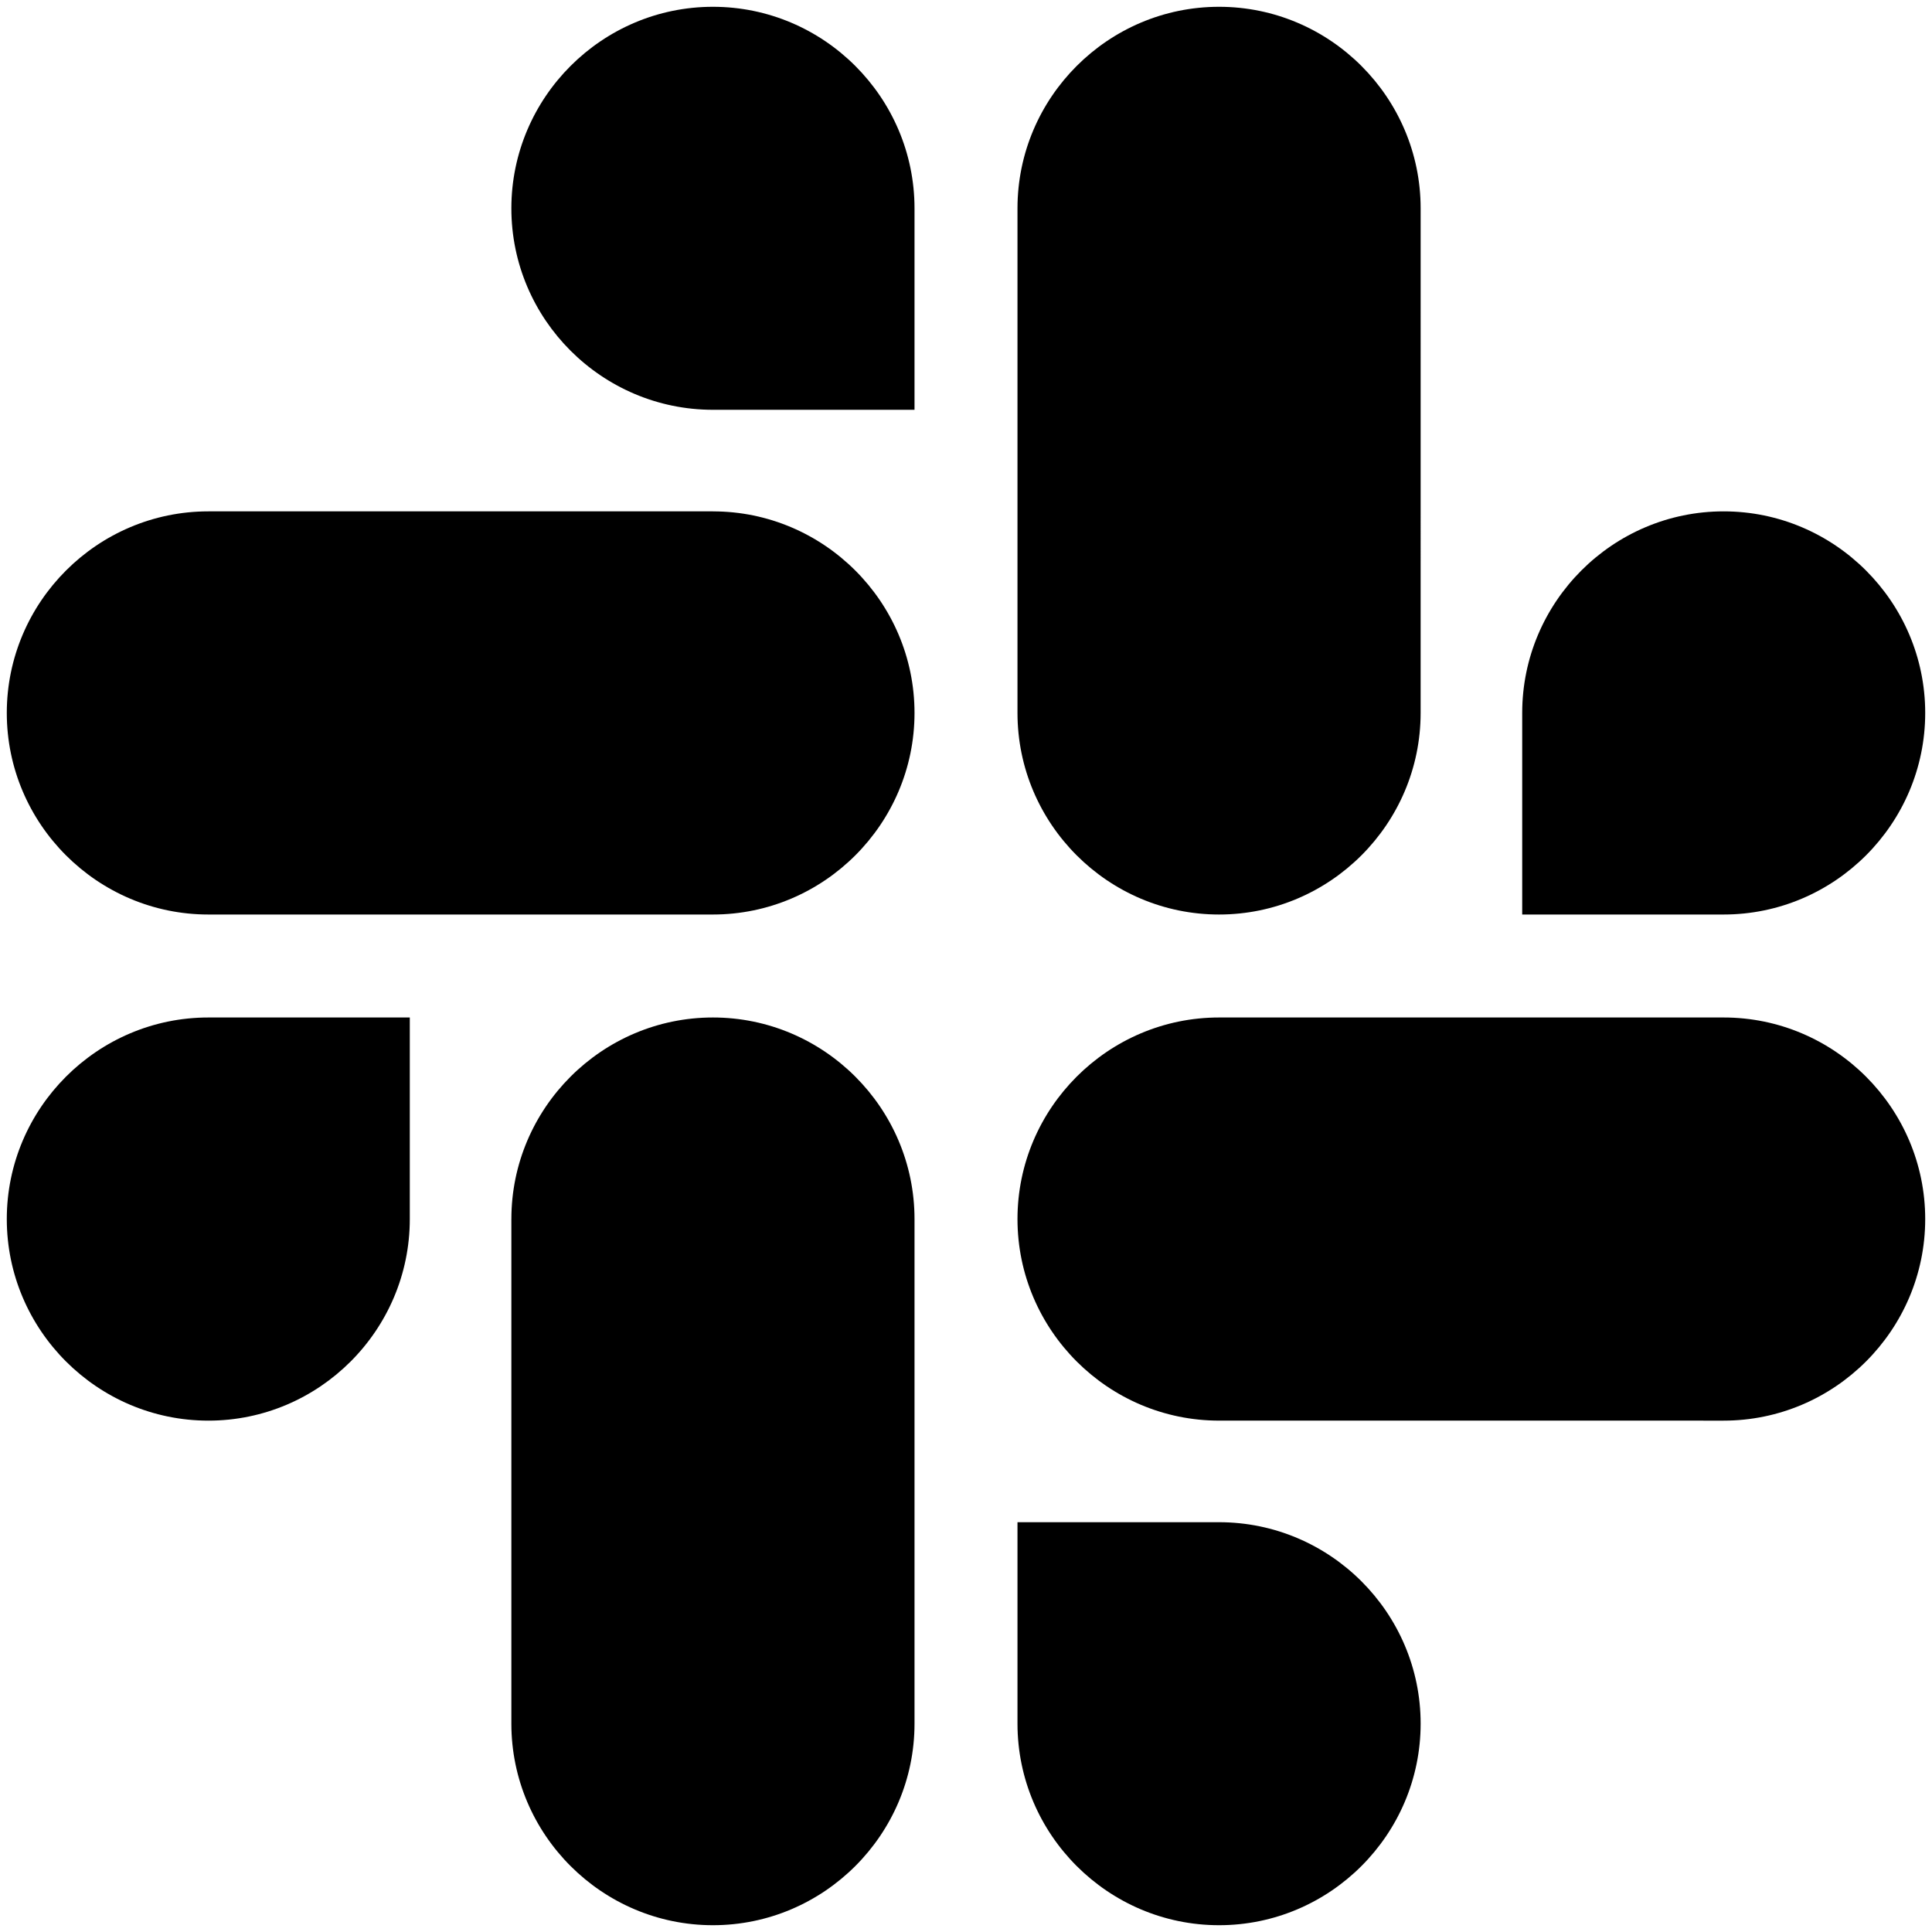
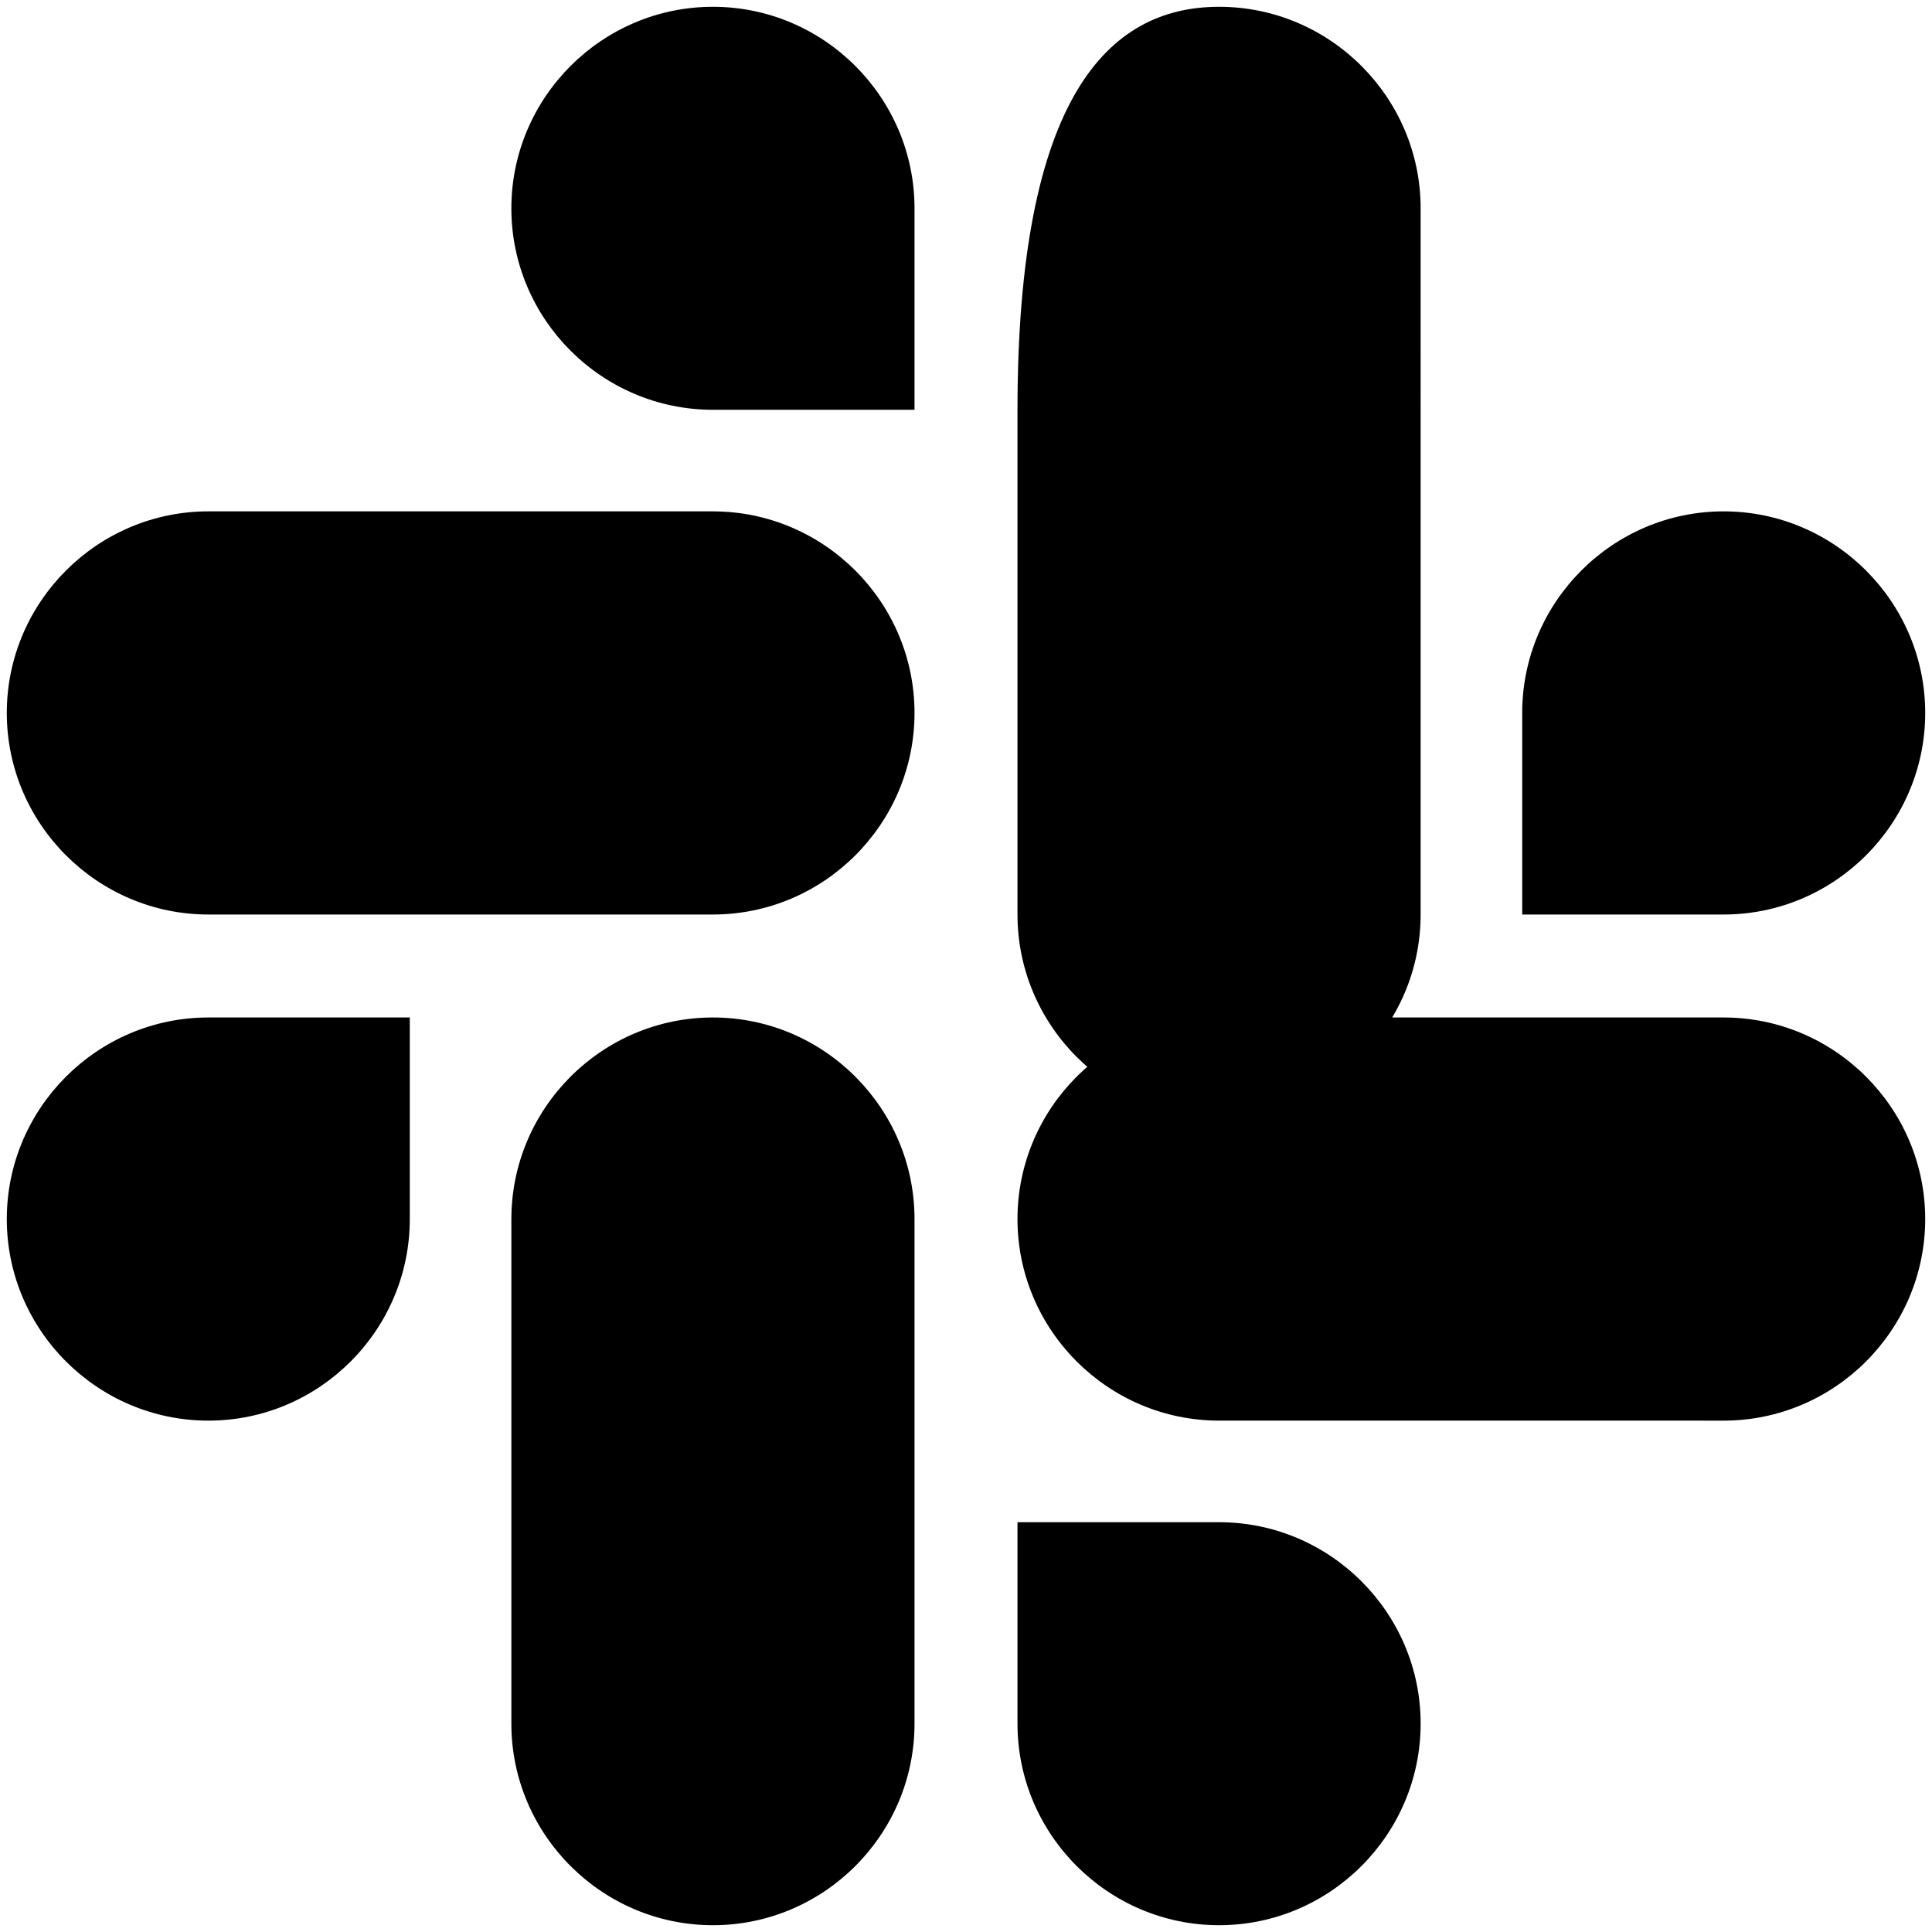
<svg xmlns="http://www.w3.org/2000/svg" viewBox="0 0 128 128">
-   <path d="M27.15 80.766c0 7.351-5.994 13.355-13.345 13.355C6.454 94.12.45 88.117.45 80.766c0-7.351 6.004-13.355 13.355-13.355H27.15zm6.73 0c0-7.351 6.003-13.355 13.354-13.355 7.351 0 13.355 6.004 13.355 13.355v33.43c0 7.35-6.004 13.354-13.355 13.354-7.351 0-13.355-6.004-13.355-13.355v-33.43zM47.234 27.15c-7.351 0-13.355-5.994-13.355-13.345C33.88 6.454 39.883.45 47.234.45c7.351 0 13.355 6.004 13.355 13.355V27.15zm0 6.73c7.351 0 13.355 6.003 13.355 13.354 0 7.351-6.004 13.355-13.355 13.355h-33.43C6.455 60.589.45 54.585.45 47.234c0-7.351 6.004-13.355 13.355-13.355h33.43zm53.616 13.354c0-7.351 5.994-13.355 13.345-13.355 7.351 0 13.355 6.004 13.355 13.355 0 7.351-6.004 13.355-13.355 13.355H100.85zm-6.73 0c0 7.351-6.003 13.355-13.354 13.355-7.351 0-13.355-6.004-13.355-13.355v-33.43C67.411 6.455 73.415.45 80.766.45c7.351 0 13.355 6.004 13.355 13.355zM80.766 100.85c7.351 0 13.355 5.994 13.355 13.345 0 7.351-6.004 13.355-13.355 13.355-7.351 0-13.355-6.004-13.355-13.355V100.85zm0-6.73c-7.351 0-13.355-6.003-13.355-13.354 0-7.351 6.004-13.355 13.355-13.355h33.43c7.35 0 13.354 6.004 13.354 13.355 0 7.351-6.004 13.355-13.355 13.355zm0 0" />
+   <path d="M27.15 80.766c0 7.351-5.994 13.355-13.345 13.355C6.454 94.12.45 88.117.45 80.766c0-7.351 6.004-13.355 13.355-13.355H27.15zm6.73 0c0-7.351 6.003-13.355 13.354-13.355 7.351 0 13.355 6.004 13.355 13.355v33.43c0 7.35-6.004 13.354-13.355 13.354-7.351 0-13.355-6.004-13.355-13.355v-33.43zM47.234 27.15c-7.351 0-13.355-5.994-13.355-13.345C33.88 6.454 39.883.45 47.234.45c7.351 0 13.355 6.004 13.355 13.355V27.15zm0 6.73c7.351 0 13.355 6.003 13.355 13.354 0 7.351-6.004 13.355-13.355 13.355h-33.43C6.455 60.589.45 54.585.45 47.234c0-7.351 6.004-13.355 13.355-13.355h33.43zm53.616 13.354c0-7.351 5.994-13.355 13.345-13.355 7.351 0 13.355 6.004 13.355 13.355 0 7.351-6.004 13.355-13.355 13.355H100.85m-6.73 0c0 7.351-6.003 13.355-13.354 13.355-7.351 0-13.355-6.004-13.355-13.355v-33.43C67.411 6.455 73.415.45 80.766.45c7.351 0 13.355 6.004 13.355 13.355zM80.766 100.85c7.351 0 13.355 5.994 13.355 13.345 0 7.351-6.004 13.355-13.355 13.355-7.351 0-13.355-6.004-13.355-13.355V100.85zm0-6.73c-7.351 0-13.355-6.003-13.355-13.354 0-7.351 6.004-13.355 13.355-13.355h33.43c7.35 0 13.354 6.004 13.354 13.355 0 7.351-6.004 13.355-13.355 13.355zm0 0" />
</svg>